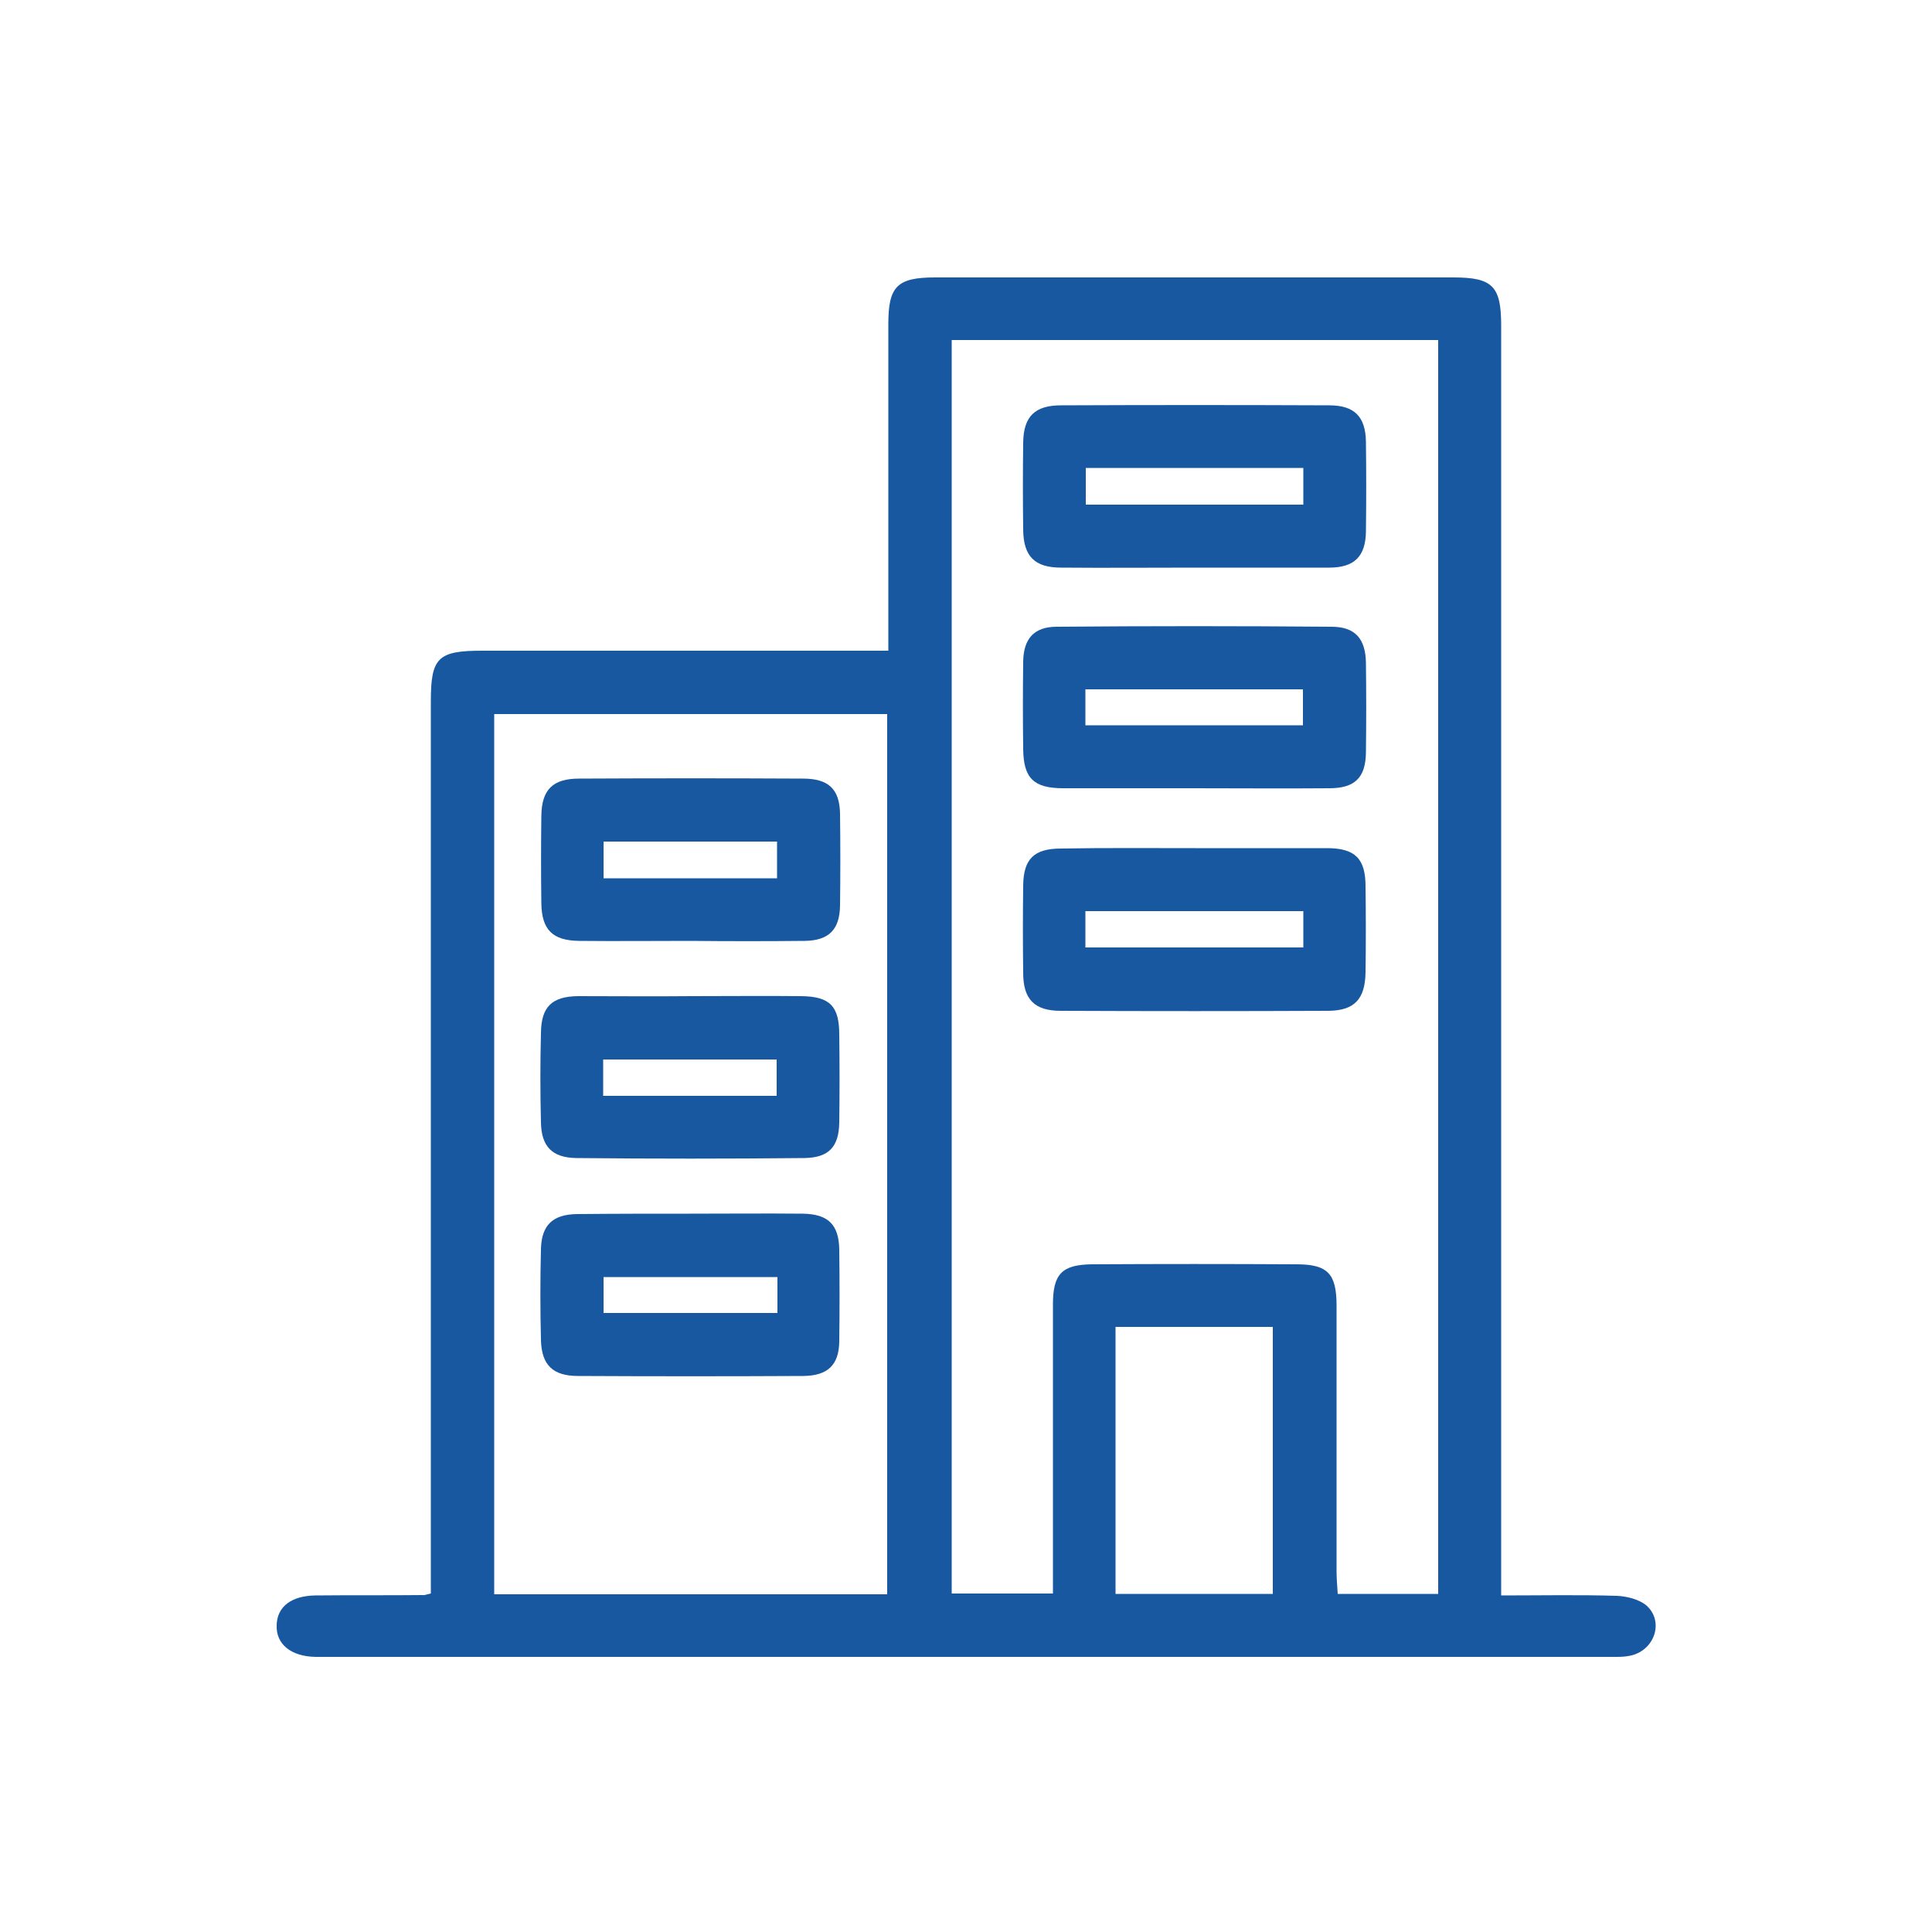
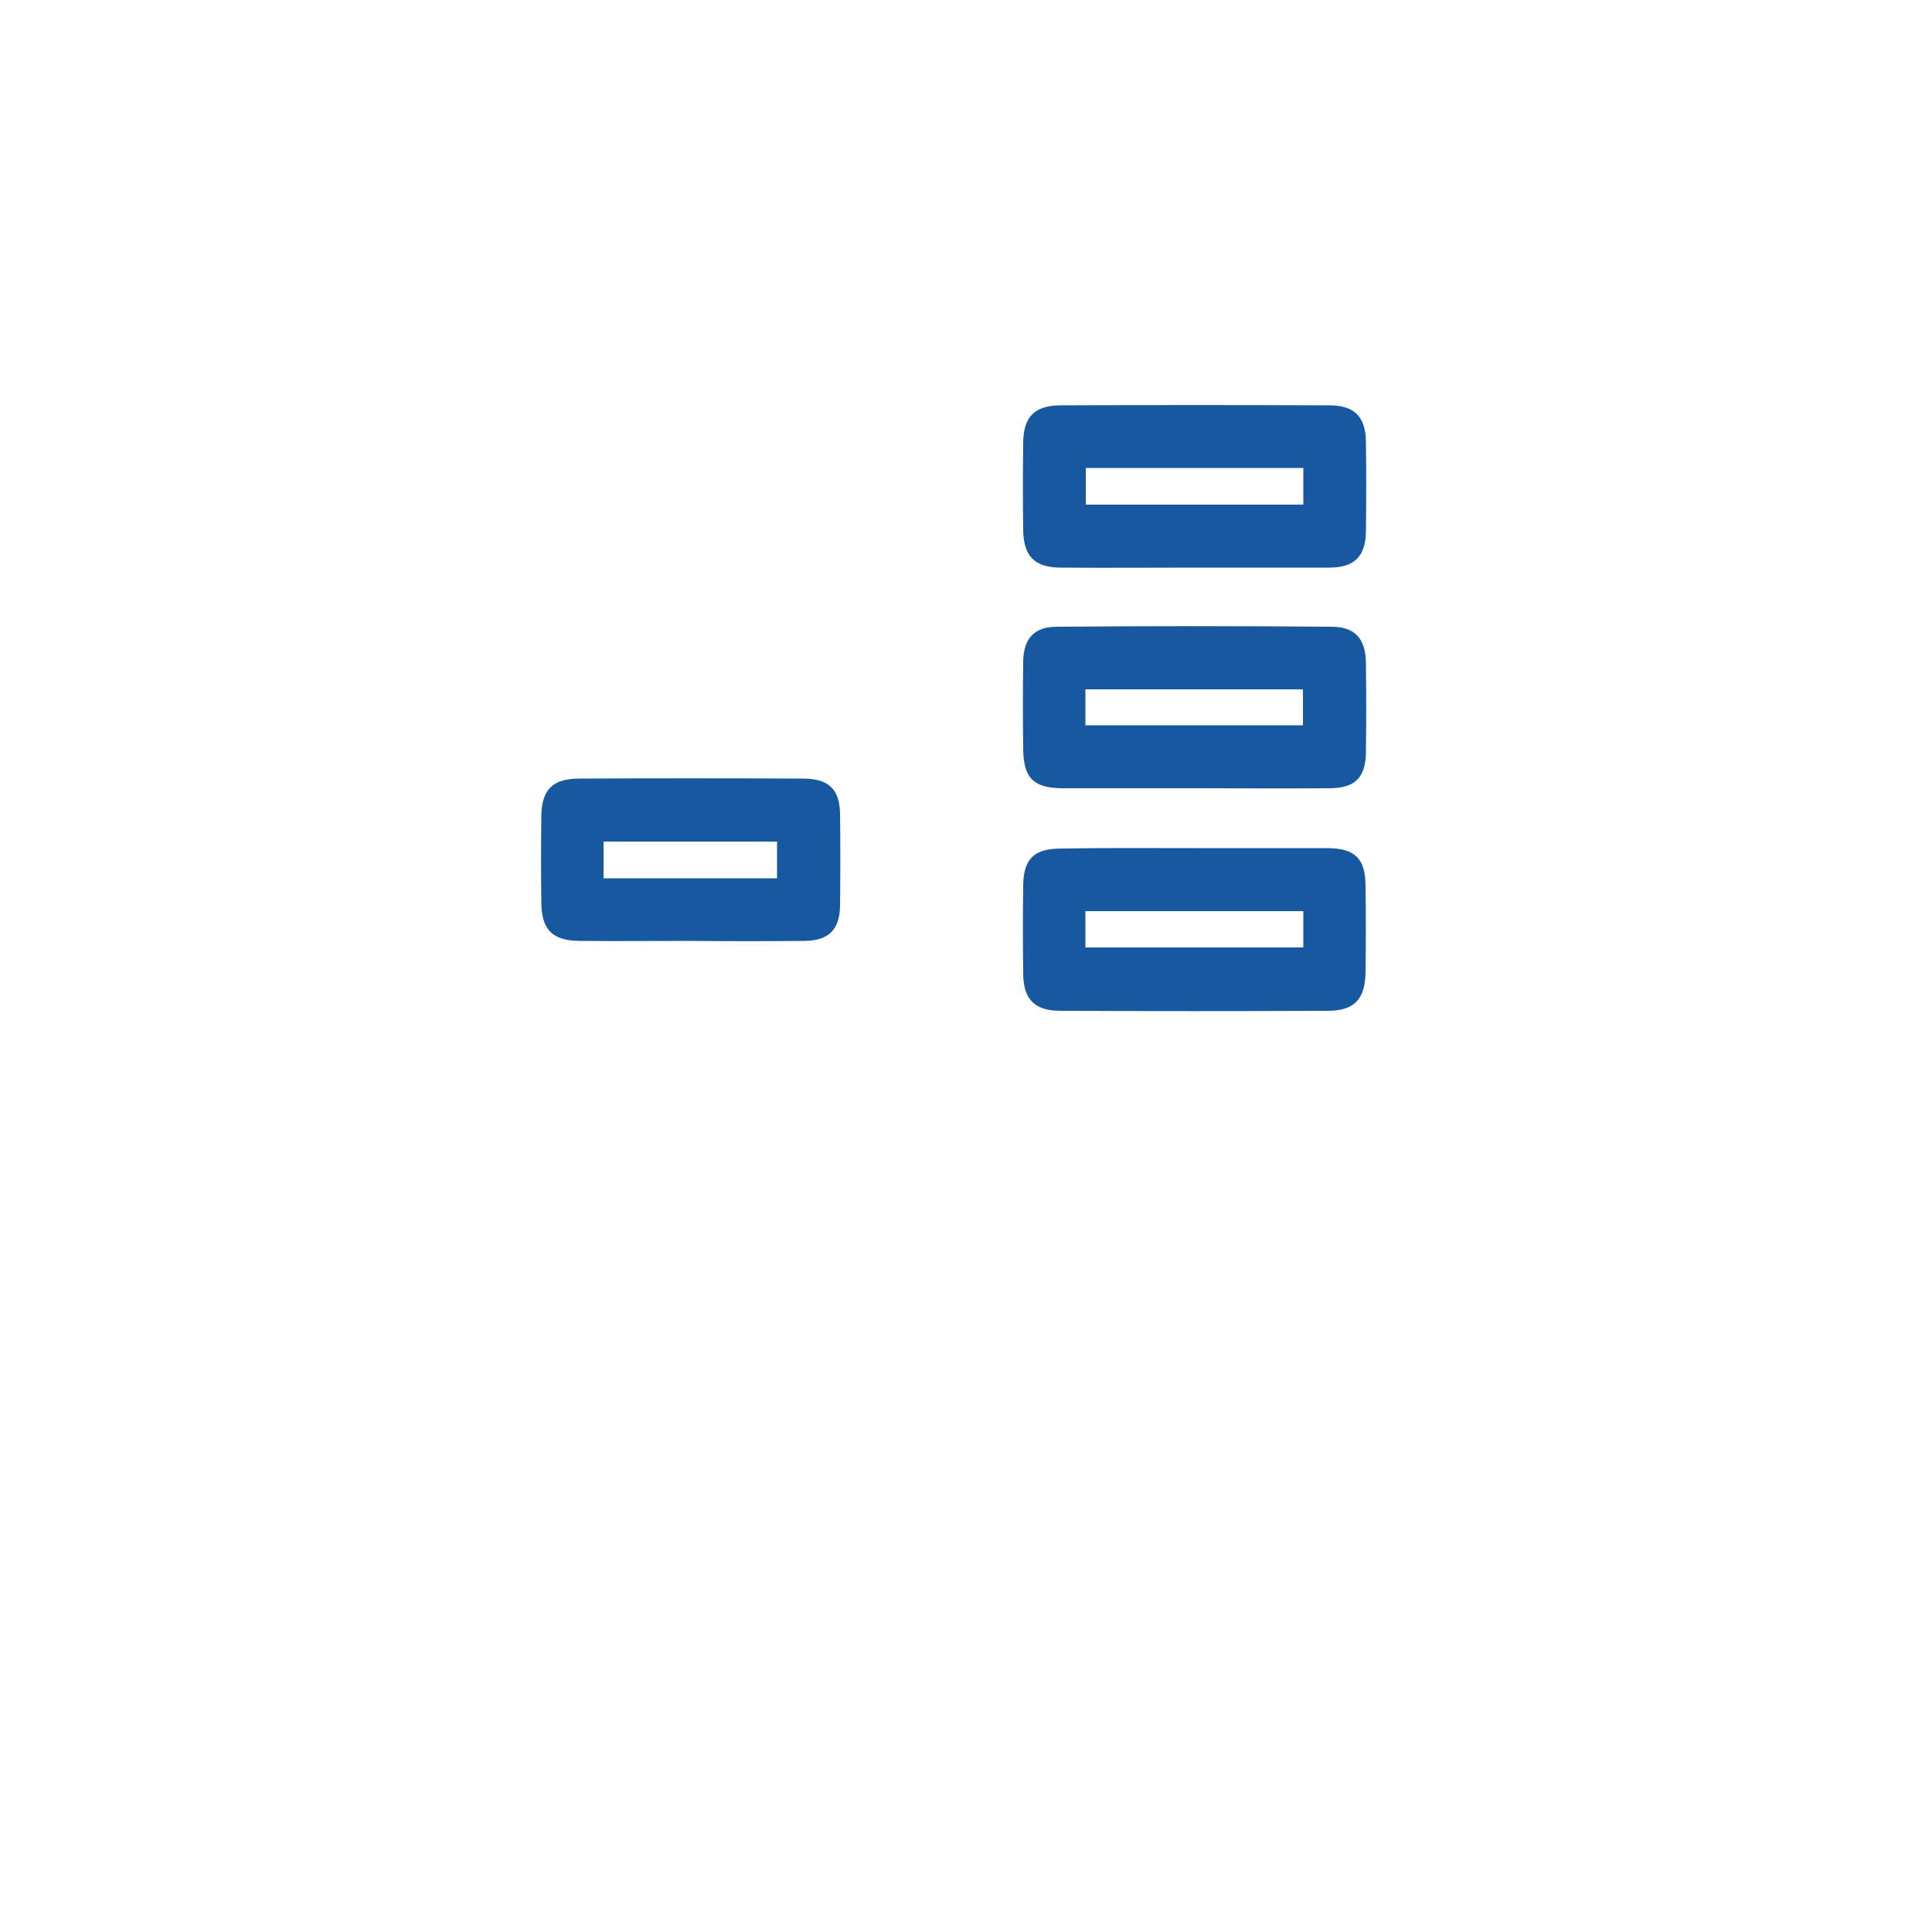
<svg xmlns="http://www.w3.org/2000/svg" version="1.1" id="Layer_1" x="0px" y="0px" viewBox="0 0 500 500" style="enable-background:new 0 0 500 500;" xml:space="preserve">
  <style type="text/css">
	.st0{fill:#1858A1;}
</style>
  <g>
-     <path class="st0" d="M111.5,412.4V405c0-74.5,0-149,0-223.5c0-11.3,1.8-13.1,13.3-13.1c32.8,0,65.6,0,98.4,0h6.7c0-2.6,0-4.6,0-6.7   c0-26,0-51.9,0-77.9c0-9.7,2.3-12,12.1-12c44.7,0,89.5,0,134.2,0c10.1,0,12.3,2.3,12.3,12.4c0,106.9,0,213.8,0,320.7v8   c10.3,0,20.1-0.2,29.9,0.1c2.6,0.1,5.8,0.9,7.7,2.5c4.5,4,2.3,11.3-3.8,12.9c-2,0.5-4.1,0.4-6.2,0.4c-110.7,0-221.4,0-332.1,0   c-0.8,0-1.5,0-2.3,0c-6.4-0.1-10.3-3.3-10.1-8.2c0.1-4.8,3.8-7.6,10-7.7c9.3-0.1,18.6,0,27.9-0.1   C109.8,412.9,110.1,412.7,111.5,412.4L111.5,412.4z M246.3,88v324.4h26.2c0-2.5,0-4.6,0-6.6c0-22.7,0-45.5,0-68.2   c0-7.9,2.3-10.3,10.1-10.4c17.6-0.1,35.2-0.1,52.9,0c8.1,0,10.4,2.4,10.4,10.7c0,22.9,0,45.9,0,68.8c0,2,0.2,4,0.3,5.8h26V88H246.3   z M229.6,184.8H127.9v227.8h101.7V184.8z M288.7,343.4v69.1h40.7v-69.1L288.7,343.4L288.7,343.4z" />
    <path class="st0" d="M309.3,219.5c11.4,0,22.7,0,34.1,0c7.3,0,10,2.7,10,9.9c0.1,7.4,0.1,14.8,0,22.2c-0.1,6.9-2.8,9.9-9.5,10   c-23.1,0.1-46.2,0.1-69.4,0c-6.8,0-9.7-3-9.7-9.8c-0.1-7.6-0.1-15.2,0-22.7c0.1-6.8,2.8-9.5,9.8-9.5   C286.2,219.4,297.8,219.5,309.3,219.5L309.3,219.5z M280.9,245.2h56.4v-9.4h-56.4V245.2L280.9,245.2z" />
    <path class="st0" d="M308.7,204c-11.2,0-22.4,0-33.5,0c-7.7,0-10.3-2.6-10.4-10.1c-0.1-7.6-0.1-15.2,0-22.7c0.1-5.9,2.8-9,8.7-9   c23.7-0.2,47.4-0.2,71.1,0c6.1,0,8.8,3.1,8.9,9.3c0.1,7.8,0.1,15.5,0,23.3c-0.1,6.5-2.9,9.2-9.5,9.2   C332.2,204.1,320.5,204,308.7,204L308.7,204z M280.9,187.7h56.3v-9.3h-56.3V187.7z" />
    <path class="st0" d="M309.3,146.9c-11.6,0-23.1,0.1-34.7,0c-6.8,0-9.7-2.9-9.8-9.7c-0.1-7.6-0.1-15.2,0-22.7c0.1-6.7,3-9.6,9.8-9.6   c23.1-0.1,46.3-0.1,69.4,0c6.5,0,9.4,2.9,9.5,9.4c0.1,7.8,0.1,15.5,0,23.3c-0.1,6.4-3,9.3-9.5,9.3   C332.4,146.9,320.9,146.9,309.3,146.9L309.3,146.9z M337.3,121.1H281v9.5h56.3V121.1z" />
    <path class="st0" d="M178.7,243.5c-9.6,0-19.3,0.1-28.9,0c-6.8-0.1-9.6-2.9-9.7-9.7c-0.1-7.6-0.1-15.1,0-22.7   c0.1-6.8,3-9.6,9.8-9.6c19.3-0.1,38.6-0.1,57.9,0c6.6,0,9.5,2.7,9.6,9.1c0.1,7.9,0.1,15.9,0,23.8c-0.1,6.2-2.9,9-9.1,9.1   C198.4,243.6,188.5,243.6,178.7,243.5L178.7,243.5z M201.1,217.8h-44.9v9.5h44.9V217.8z" />
-     <path class="st0" d="M178.3,314.1c9.8,0,19.7-0.1,29.5,0c6.5,0.1,9.3,2.8,9.4,9.3c0.1,7.9,0.1,15.9,0,23.8c-0.1,6.1-3,8.8-9.2,8.9   c-19.5,0.1-39,0.1-58.4,0c-6.5,0-9.4-2.8-9.6-9.2c-0.2-7.9-0.2-15.9,0-23.8c0.2-6.1,3.1-8.8,9.3-8.9   C159,314.1,168.7,314.1,178.3,314.1L178.3,314.1z M201.2,330.5h-45v9.3h45V330.5z" />
-     <path class="st0" d="M179,257.8c9.5,0,19-0.1,28.4,0c7.4,0.1,9.8,2.6,9.8,10c0.1,7.6,0.1,15.2,0,22.7c-0.1,6.3-2.7,9.1-9,9.2   c-19.7,0.2-39.4,0.2-59.1,0c-6.2-0.1-9-3-9.1-9.2c-0.2-7.8-0.2-15.5,0-23.3c0.1-6.6,2.8-9.3,9.5-9.4   C159.3,257.8,169.2,257.9,179,257.8L179,257.8z M156.1,283.6h44.9v-9.4h-44.9V283.6z" />
  </g>
</svg>